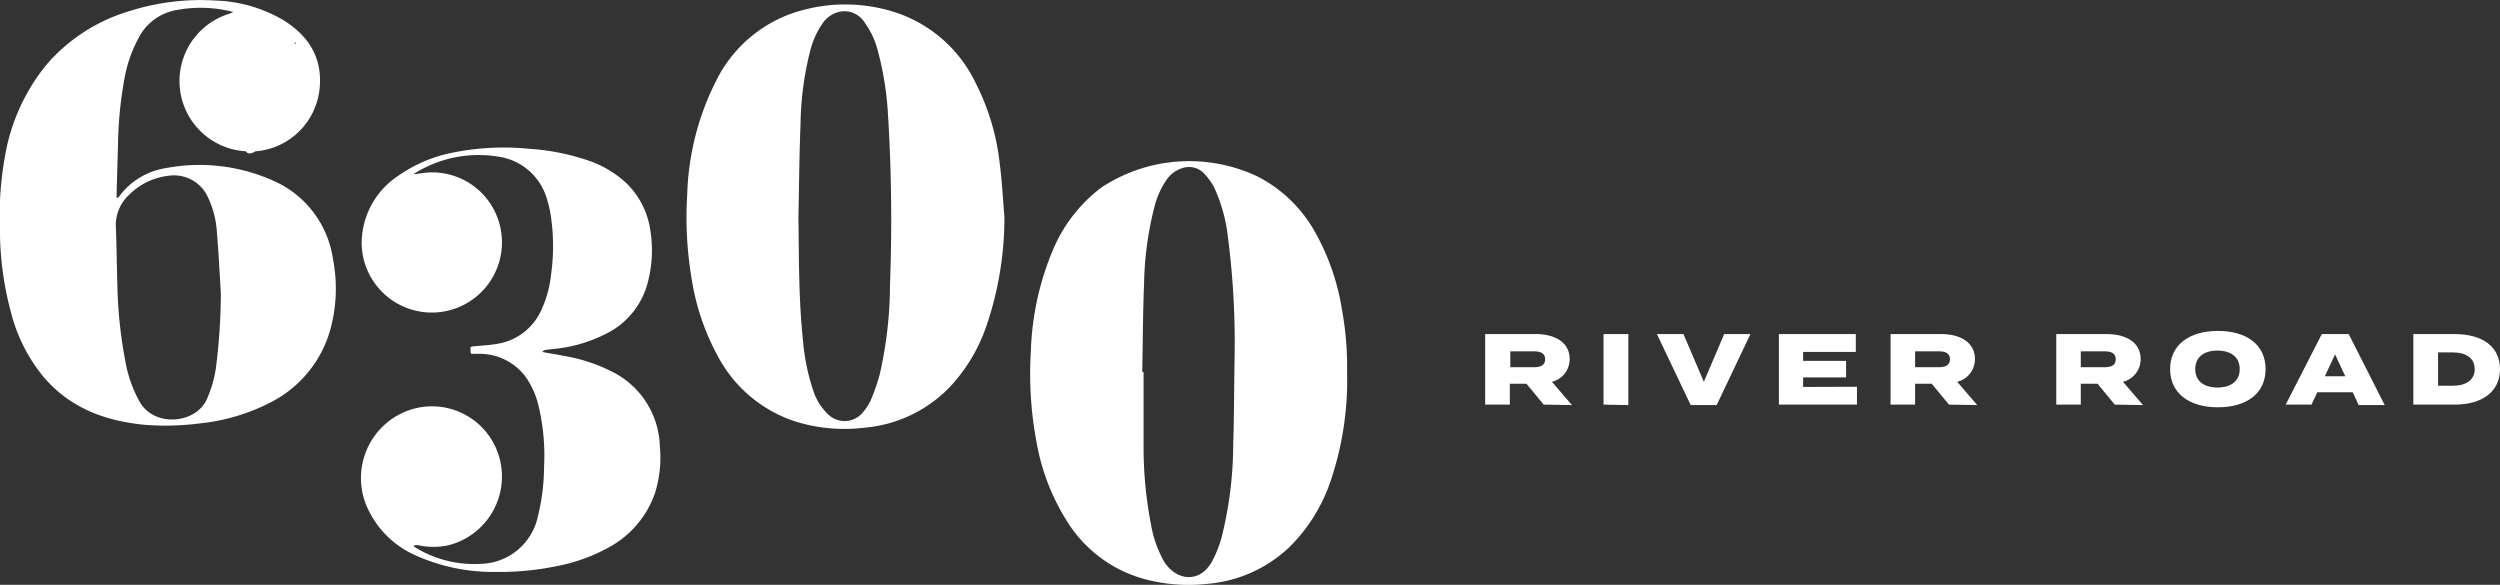
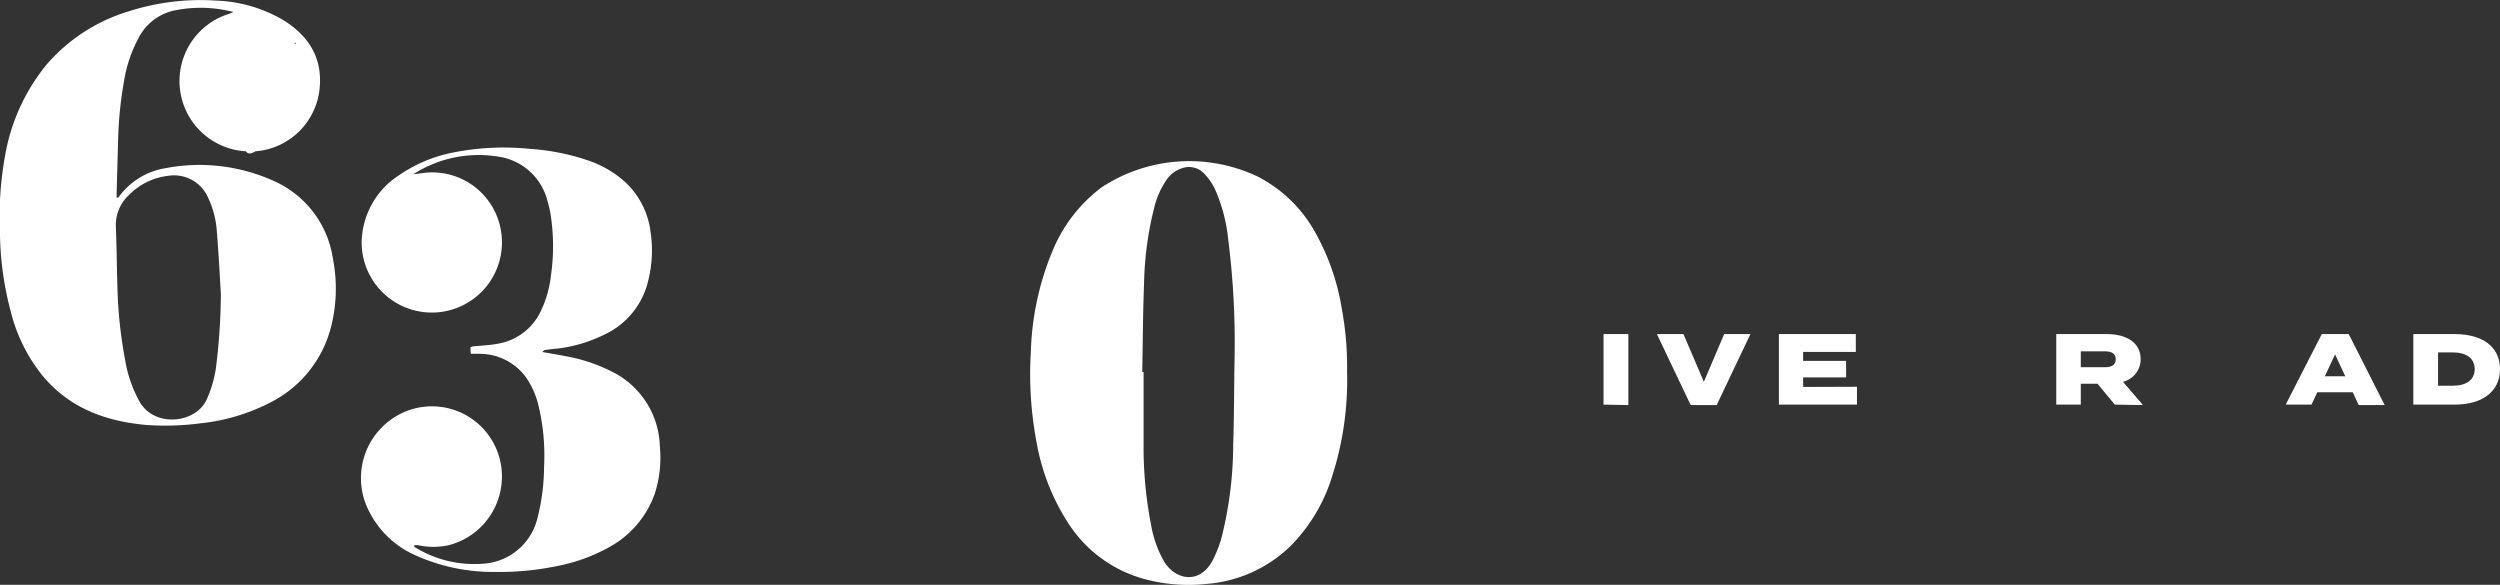
<svg xmlns="http://www.w3.org/2000/svg" id="Layer_1" data-name="Layer 1" viewBox="0 0 261.92 61.27">
  <rect x="0" y="0" width="261.92" height="61.27" fill="#333333" stroke="none" />
  <defs>
    <style>.cls-1{fill:#fff;}</style>
  </defs>
  <title>assets</title>
  <g id="_6300_Logo" data-name="6300 Logo">
    <g id="River_Road" data-name="River Road">
-       <path class="cls-1" d="M161.73,42.39l-1.81-2.19h-1.74v2.19H155.6V35h5.29c2,0,3.56.85,3.56,2.62A2.43,2.43,0,0,1,162.59,40l2.1,2.44Zm-1-3.92c.67,0,1.15-.2,1.15-.83s-.48-.83-1.15-.83h-2.5v1.66Z" />
      <path class="cls-1" d="M168,42.39V35h2.6v7.44Z" />
      <path class="cls-1" d="M176.37,35l2.14,5,2.13-5h2.75l-3.54,7.44h-2.72L173.59,35Z" />
      <path class="cls-1" d="M194.55,40.52v1.87h-8.18V35h8.06v1.87h-5.52v.94h4.5v1.73h-4.5v1Z" />
-       <path class="cls-1" d="M204.19,42.39l-1.81-2.19h-1.74v2.19h-2.57V35h5.28c2,0,3.56.85,3.56,2.62A2.43,2.43,0,0,1,205.05,40l2.1,2.44Zm-1.05-3.92c.67,0,1.15-.2,1.15-.83s-.48-.83-1.15-.83h-2.5v1.66Z" />
      <path class="cls-1" d="M221.56,42.39l-1.81-2.19H218v2.19h-2.57V35h5.28c2,0,3.56.85,3.56,2.62A2.43,2.43,0,0,1,222.42,40l2.1,2.44Zm-1.05-3.92c.67,0,1.15-.2,1.15-.83s-.48-.83-1.15-.83H218v1.66Z" />
-       <path class="cls-1" d="M227.36,38.67c0-2.54,2-4,5-4s5,1.43,5,4-2,4-5,4S227.36,41.21,227.36,38.67Zm7.29,0c0-1.23-.88-1.94-2.33-1.94s-2.33.71-2.33,1.94.88,1.93,2.33,1.93S234.65,39.89,234.65,38.67Z" />
      <path class="cls-1" d="M246.5,41.1h-3.72l-.61,1.29h-2.7L243.25,35h2.82l3.77,7.44h-2.73Zm-.79-1.68-1.07-2.29-1.07,2.29Z" />
      <path class="cls-1" d="M261.92,38.67c0,2.35-1.85,3.72-4.75,3.72h-4.33V35h4.33C260.07,35,261.92,36.31,261.92,38.67Zm-2.65,0c0-1.13-.88-1.75-2.31-1.75h-1.53v3.49H257C258.39,40.41,259.27,39.79,259.27,38.67Z" />
    </g>
    <g id="_6300" data-name="6300">
      <path class="cls-1" d="M28.78,19a18.91,18.91,0,0,0-11.39-1.39,7.53,7.53,0,0,0-5,3.1s-.08,0-.17,0v-.54l.15-5.36A41,41,0,0,1,13,8.46a14.24,14.24,0,0,1,1.54-4.52,5.49,5.49,0,0,1,3.92-2.88,13.56,13.56,0,0,1,6,.2L24,1.45a7.37,7.37,0,0,0,1.76,14.4c.22.33.57.27,1,0a6,6,0,0,0,.84-.11,7.32,7.32,0,0,0,5.86-6.25c.38-3-.77-5.56-3.86-7.43a14.92,14.92,0,0,0-7-2,24.59,24.59,0,0,0-9.09,1.12A18.35,18.35,0,0,0,4.86,6.79,20.64,20.64,0,0,0,.52,16.37,36.79,36.79,0,0,0,0,24.69a33.38,33.38,0,0,0,1.14,8,17.33,17.33,0,0,0,3.45,6.83c2.81,3.28,6.53,4.62,10.71,5A28.22,28.22,0,0,0,21,44.35a20.58,20.58,0,0,0,7.34-2.19,12.25,12.25,0,0,0,6.35-7.94,16.25,16.25,0,0,0,.19-7.11A10.6,10.6,0,0,0,28.78,19ZM31,4.49v.09C30.78,4.55,30.8,4.44,31,4.49ZM22.61,38.64a12.6,12.6,0,0,1-.93,3.16c-1.13,2.58-5.41,3-7,.38a13.41,13.41,0,0,1-1.55-4.35,47.72,47.72,0,0,1-.83-7.73c-.06-2.1-.08-4.2-.16-6.3a4.29,4.29,0,0,1,1.38-3.38,6.89,6.89,0,0,1,4.1-2,3.9,3.9,0,0,1,4.18,2.28,9.87,9.87,0,0,1,.92,3.56c.18,2.17.29,4.35.42,6.52A64.32,64.32,0,0,1,22.61,38.64Z" />
      <path class="cls-1" d="M64.24,39a17.52,17.52,0,0,0-5.13-1.71c-.75-.15-1.52-.27-2.28-.41a.42.42,0,0,1,.31-.22c.52-.07,1-.11,1.57-.18A15.25,15.25,0,0,0,63.43,35a8.29,8.29,0,0,0,4.48-5.59,13,13,0,0,0,.24-5.16,8.55,8.55,0,0,0-2.58-5.11,11.07,11.07,0,0,0-3.75-2.26,24,24,0,0,0-6.38-1.29,26.92,26.92,0,0,0-7.76.35,15.06,15.06,0,0,0-5.92,2.45,8.51,8.51,0,0,0-3.87,7.11,7.35,7.35,0,1,0,14.62-1.18,7.3,7.3,0,0,0-8.22-6.19c-.3.05-.61.08-1,.13A12.69,12.69,0,0,1,52.7,16.5a6.22,6.22,0,0,1,4.66,4.56c.11.38.21.76.28,1.14a21.28,21.28,0,0,1,.1,6.52,11.75,11.75,0,0,1-1,3.7A6.09,6.09,0,0,1,52.22,36c-.87.17-1.77.2-2.66.29a1.78,1.78,0,0,0-.27.08c0,.22,0,.43.05.7.35,0,.64,0,.92,0a6,6,0,0,1,4.86,2.48,8.87,8.87,0,0,1,1.24,2.71A22.57,22.57,0,0,1,57,48.93a21.9,21.9,0,0,1-.66,5.22,6.26,6.26,0,0,1-5.92,4.92,11.78,11.78,0,0,1-6.85-1.68,1.81,1.81,0,0,1-.25-.2.74.74,0,0,1,.18-.07,1.63,1.63,0,0,1,.31,0,7.51,7.51,0,0,0,3.2,0,7.43,7.43,0,0,0,5.24-9.41,7.33,7.33,0,0,0-9.68-4.63,7.54,7.54,0,0,0-4,10.29,9.91,9.91,0,0,0,5,4.83,19.83,19.83,0,0,0,8.34,1.72,29.48,29.48,0,0,0,6.42-.61,18.24,18.24,0,0,0,5.52-2,10.26,10.26,0,0,0,4.77-5.65,12.38,12.38,0,0,0,.51-4.91A9,9,0,0,0,64.24,39Z" />
-       <path class="cls-1" d="M102.18,8.62a14.26,14.26,0,0,0-8.45-7.35A17.07,17.07,0,0,0,84.33,1,14.12,14.12,0,0,0,75,8.52a28.07,28.07,0,0,0-3,11.82,38.63,38.63,0,0,0,.45,8.79,24.91,24.91,0,0,0,2.71,8.1,14.16,14.16,0,0,0,8.4,7,17.45,17.45,0,0,0,7,.58,14.09,14.09,0,0,0,8.91-4.22,17.66,17.66,0,0,0,3.87-6.43,35,35,0,0,0,1.89-11.39c-.15-1.88-.25-3.77-.49-5.64A24.51,24.51,0,0,0,102.18,8.62ZM93.24,29.91a42.25,42.25,0,0,1-1.07,9.3,21,21,0,0,1-.92,2.67,5.07,5.07,0,0,1-.8,1.26,2.47,2.47,0,0,1-3.75.21A5.85,5.85,0,0,1,85.23,41a22.31,22.31,0,0,1-1.1-5.3c-.46-4.32-.42-8.66-.48-13,.07-3.23.09-6.46.22-9.69a32.78,32.78,0,0,1,1-7.63,8.74,8.74,0,0,1,1.22-2.8,3,3,0,0,1,1.71-1.31,2.5,2.5,0,0,1,2.8,1.11A8.43,8.43,0,0,1,91.88,5,32.71,32.71,0,0,1,93,11.47,180,180,0,0,1,93.24,29.91Z" />
      <path class="cls-1" d="M140.6,32.48a24.25,24.25,0,0,0-2.85-8.21,14.42,14.42,0,0,0-6-5.78,16.73,16.73,0,0,0-16.34,1.14,15.85,15.85,0,0,0-5.11,6.59A29.67,29.67,0,0,0,108,36.85a38.25,38.25,0,0,0,.6,9.49,22.85,22.85,0,0,0,3.35,8.52,13.8,13.8,0,0,0,8.27,5.89,17.76,17.76,0,0,0,6.25.42,14.16,14.16,0,0,0,8.66-3.89,17.73,17.73,0,0,0,4.38-7.2,33,33,0,0,0,1.62-11.16A32.93,32.93,0,0,0,140.6,32.48Zm-11.4,14.1A40.34,40.34,0,0,1,128,56.24a12.27,12.27,0,0,1-1,2.55c-1.32,2.41-3.78,2-5,.11a11.76,11.76,0,0,1-1.39-3.83,42.76,42.76,0,0,1-.8-7.9c0-2.74,0-5.47,0-8.2h-.14c.06-3.08.07-6.15.19-9.23a35,35,0,0,1,1.07-8,8.74,8.74,0,0,1,1.22-2.8,3.11,3.11,0,0,1,1.7-1.32,2.17,2.17,0,0,1,2.32.58,6.32,6.32,0,0,1,1.08,1.53,16.92,16.92,0,0,1,1.41,5.22,85.8,85.8,0,0,1,.68,12.82C129.29,40.69,129.3,43.64,129.2,46.58Z" />
    </g>
  </g>
</svg>